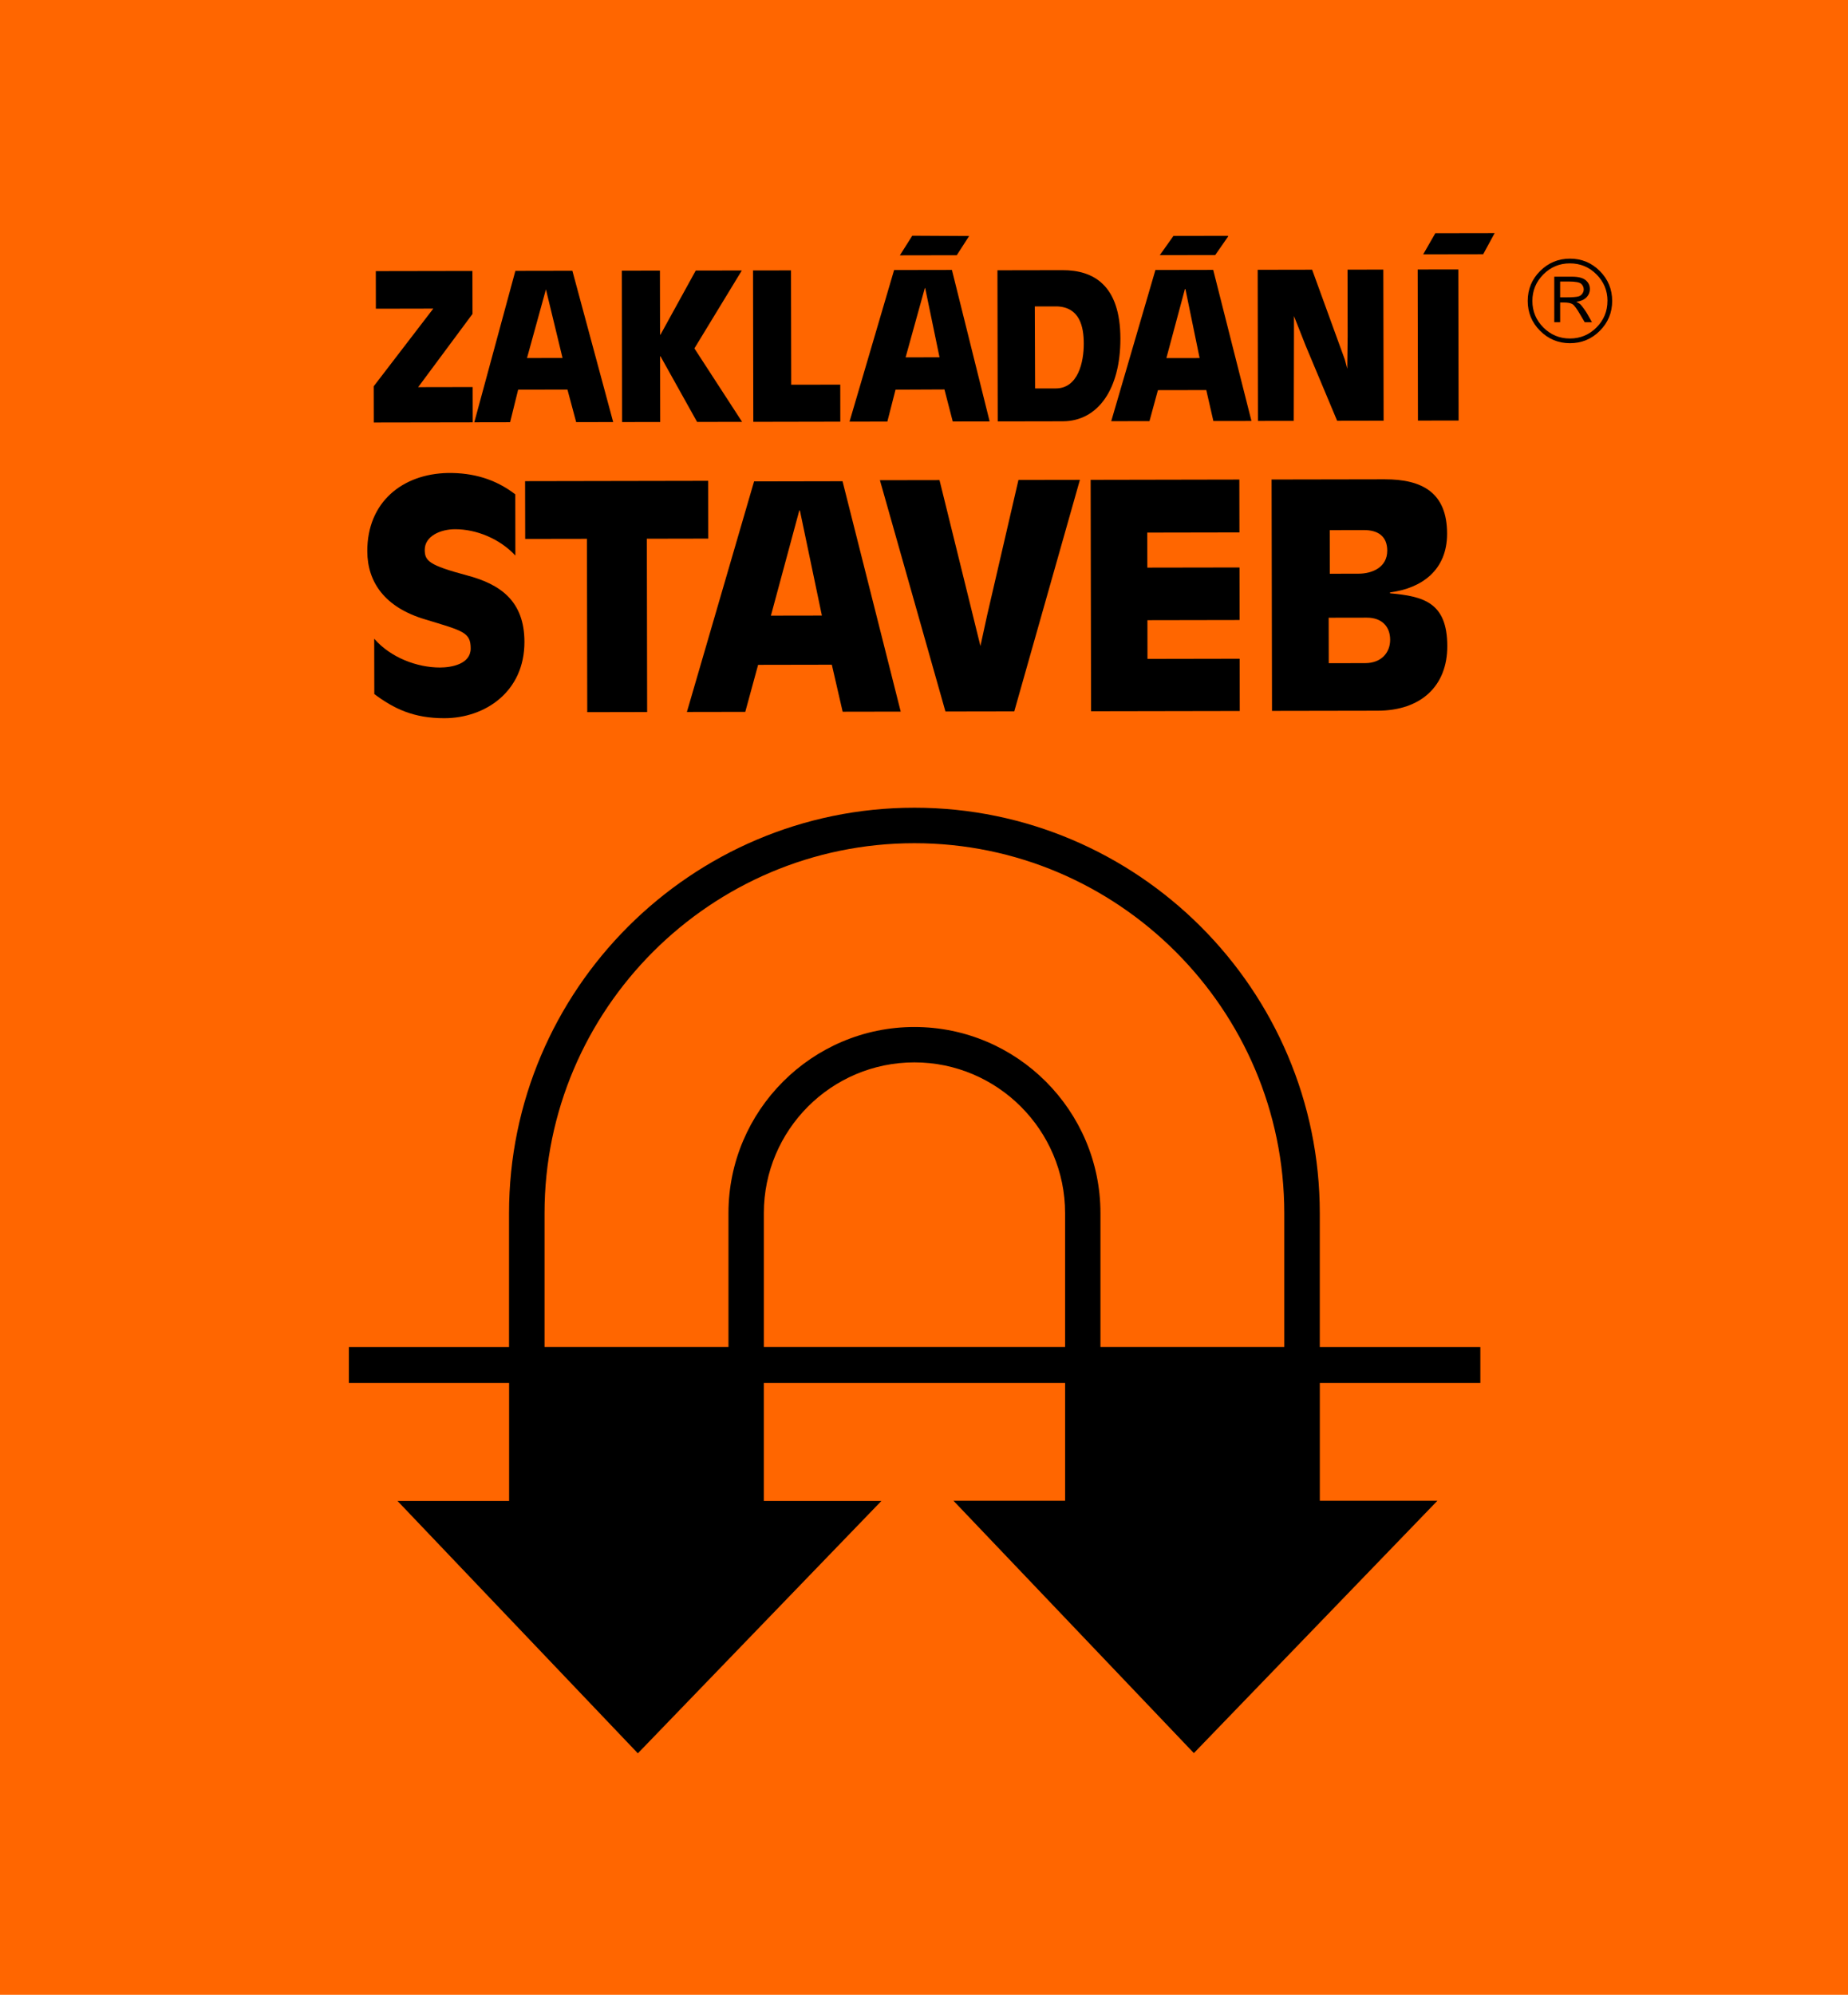
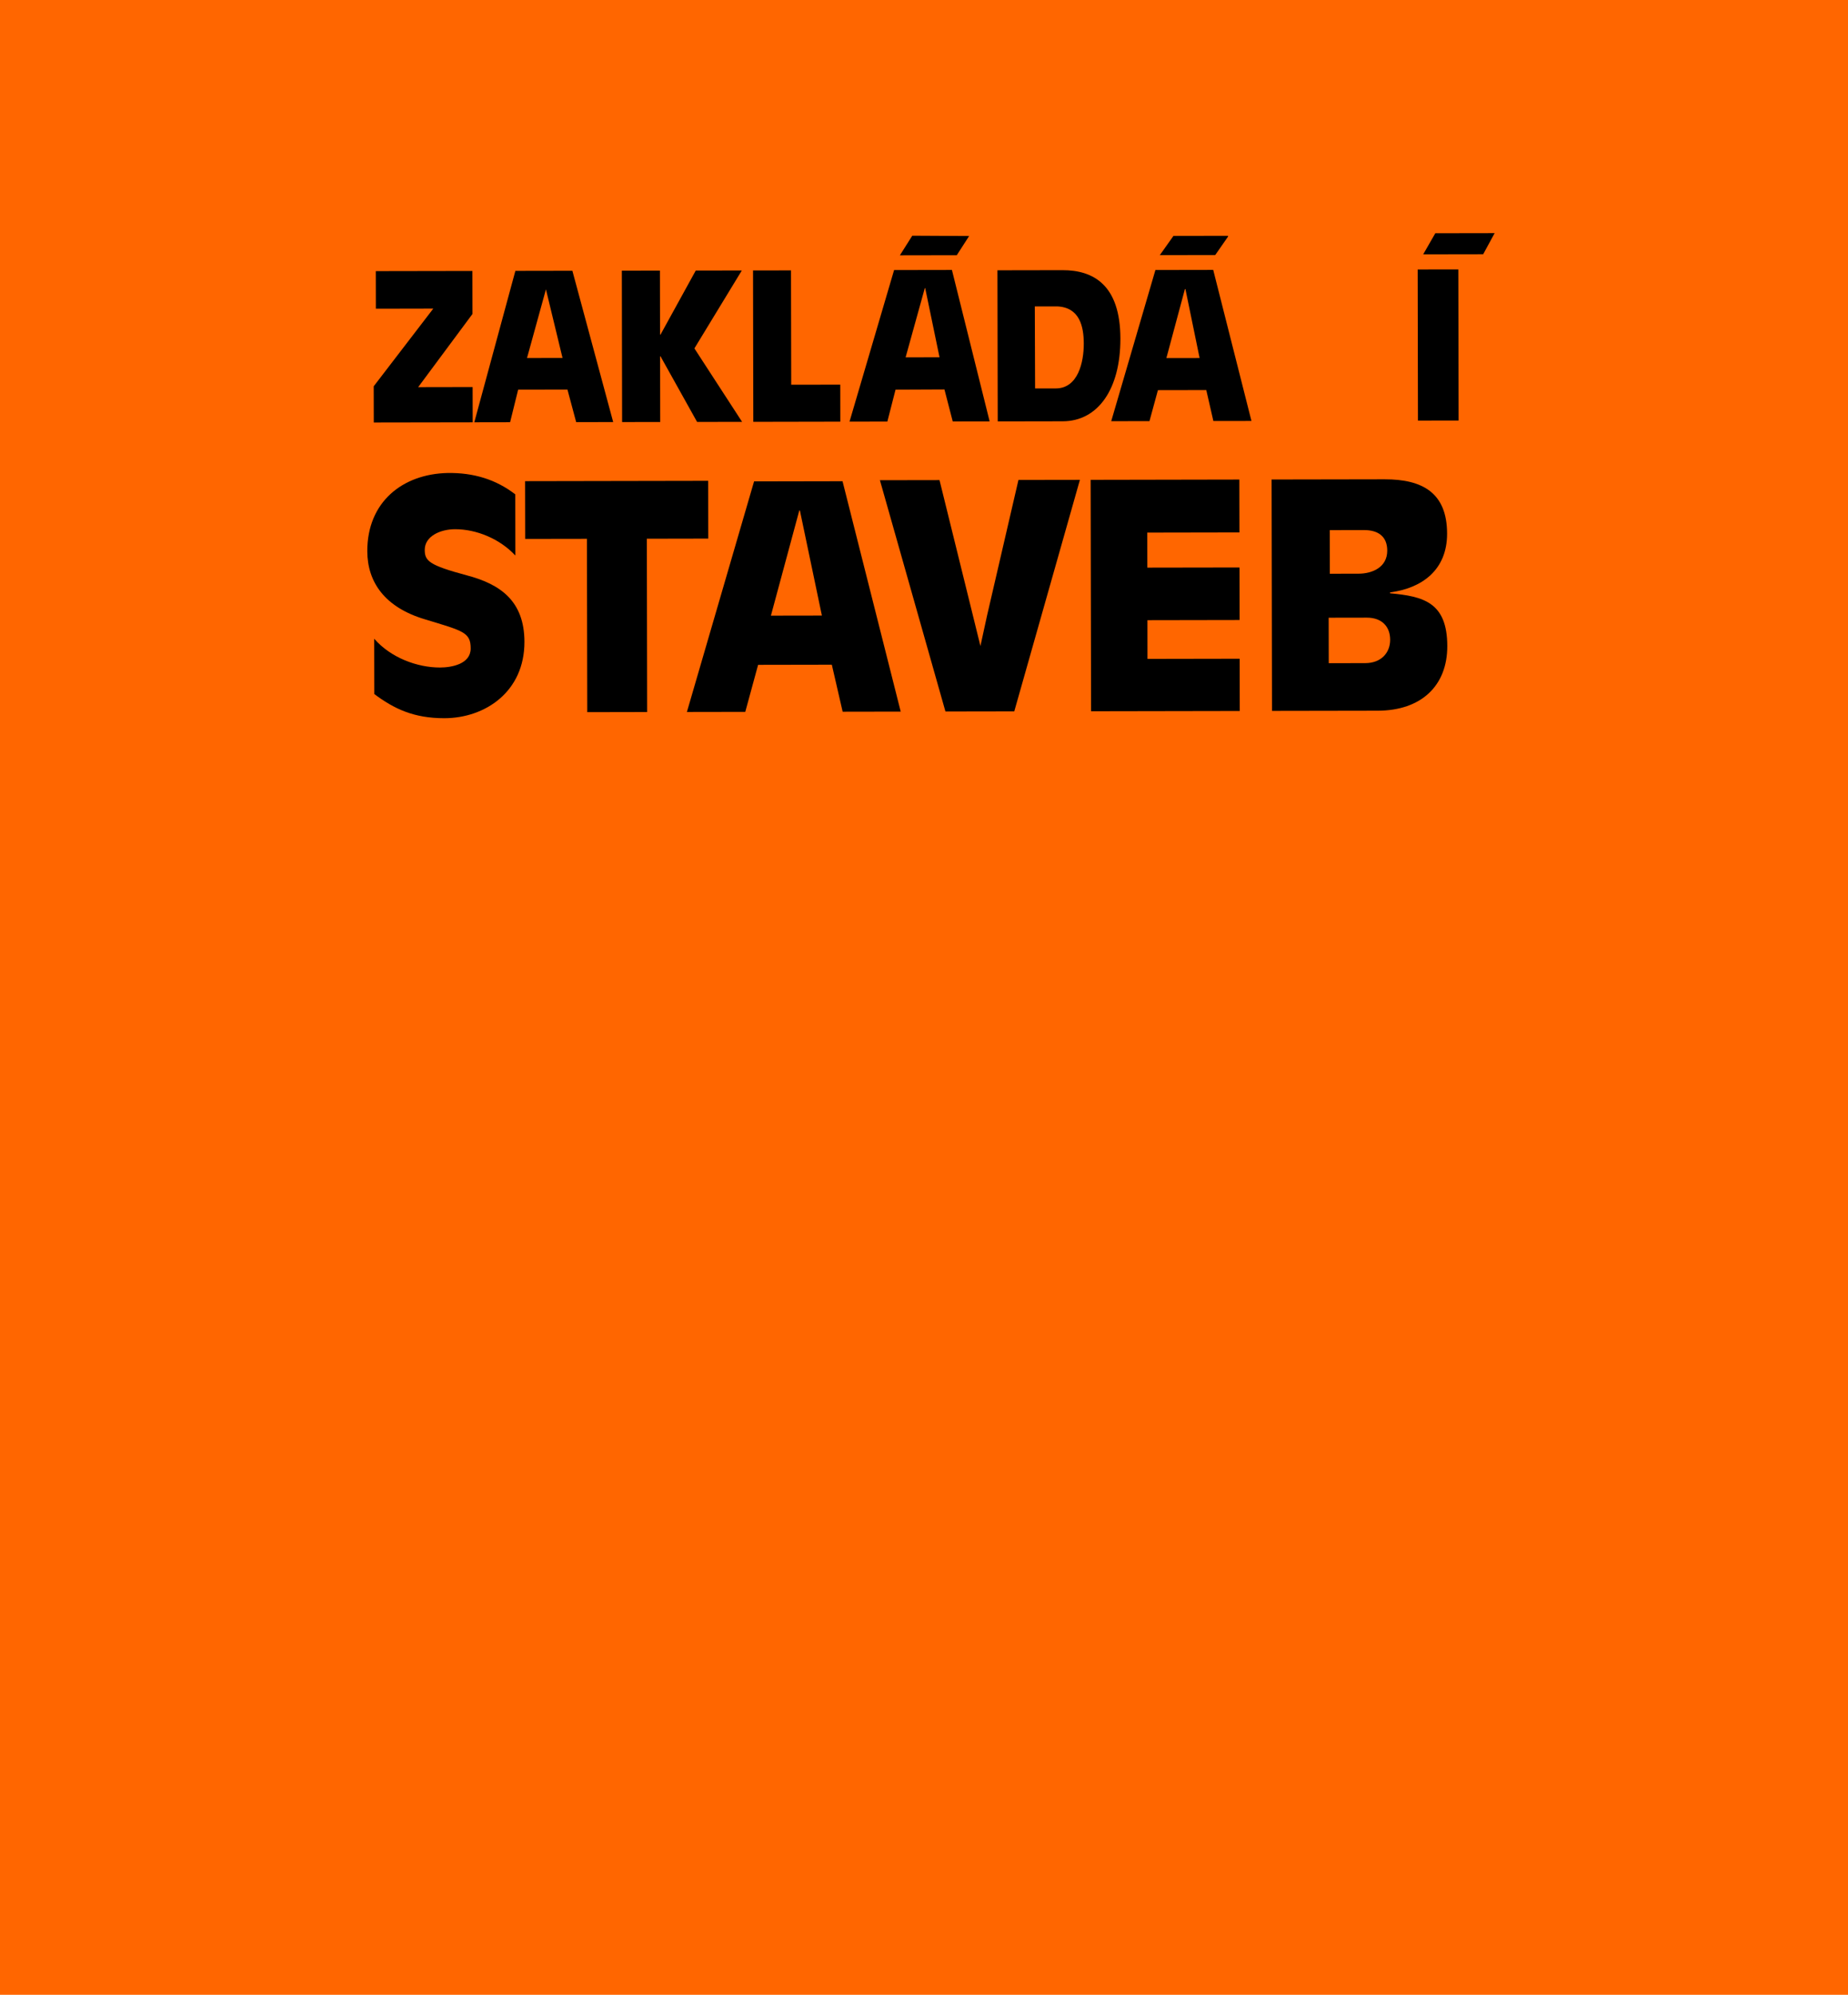
<svg xmlns="http://www.w3.org/2000/svg" version="1.2" baseProfile="tiny" id="Vrstva_1" x="0px" y="0px" width="111.09px" height="119.877px" viewBox="0 0 111.09 119.877" xml:space="preserve">
  <rect fill="#FF6600" width="111.09" height="119.877" />
  <polygon fill-rule="evenodd" points="22.465,23.214 26.047,18.545 22.595,18.552 22.591,16.293 28.398,16.283 28.403,18.866   25.137,23.266 28.411,23.26 28.415,25.38 22.469,25.39 22.465,23.214 " />
  <path fill-rule="evenodd" d="M30.981,16.278l3.427-0.006l2.453,9.092l-2.225,0.004l-0.524-1.957l-2.964,0.005l-0.484,1.958  l-2.152,0.004L30.981,16.278L30.981,16.278z M32.818,17.388L32.818,17.388l-1.138,4.128l2.136-0.004L32.818,17.388L32.818,17.388z" />
  <polygon fill-rule="evenodd" points="37.381,16.267 39.671,16.263 39.678,20.113 39.703,20.113 41.824,16.259 44.594,16.254   41.743,20.937 44.61,25.351 41.905,25.356 39.705,21.412 39.681,21.412 39.688,25.36 37.397,25.364 37.381,16.267 " />
  <polygon fill-rule="evenodd" points="45.268,16.253 47.55,16.249 47.563,23.12 50.511,23.115 50.514,25.34 45.284,25.35   45.268,16.253 " />
  <path fill-rule="evenodd" d="M53.747,16.229l3.477-0.006l2.267,9.101l-2.218,0.004l-0.499-1.924l-2.94,0.013l-0.492,1.917  l-2.274,0.004L53.747,16.229L53.747,16.229z M55.617,17.314h-0.024l-1.154,4.161l2.039-0.004L55.617,17.314L55.617,17.314z   M54.84,14.165l3.419,0.018l0,0l-0.745,1.155l-3.419,0.006L54.84,14.165L54.84,14.165z" />
  <path fill-rule="evenodd" d="M59.96,16.243l3.916-0.007c1.843-0.003,3.47,0.879,3.475,4.112c0.005,3.037-1.347,4.965-3.466,4.969  l-3.908,0.007L59.96,16.243L59.96,16.243z M62.223,23.345l1.243-0.002c1.34-0.002,1.686-1.578,1.684-2.691  c-0.002-1.048-0.255-2.184-1.603-2.239l-1.341,0.002L62.223,23.345L62.223,23.345z" />
  <path fill-rule="evenodd" d="M69.456,16.226l3.475-0.006l2.298,9.077L72.94,25.3l-0.426-1.859l-2.907,0.005l-0.508,1.861  l-2.299,0.004L69.456,16.226L69.456,16.226z M71.261,17.375l-0.033,0l-1.113,4.145l1.998-0.003L71.261,17.375L71.261,17.375z   M70.54,14.177l3.281-0.006v0.049l-0.769,1.106l-3.331,0.006L70.54,14.177L70.54,14.177z" />
  <path fill-rule="evenodd" d="M85.222,16.195l2.443-0.004l0.017,9.08l-2.444,0.004L85.222,16.195L85.222,16.195z M86.282,14.016  l3.566-0.006l0,0l-0.688,1.268l-3.606,0.006L86.282,14.016L86.282,14.016z" />
-   <polyline fill-rule="evenodd" points="80.988,22.164 80.844,21.615 78.877,16.208 75.604,16.214 75.62,25.295 77.772,25.292   77.785,20.039 77.785,18.992 77.785,18.992 78.495,20.79 80.38,25.286 83.174,25.281 83.157,16.201 81.005,16.205 81.005,16.205   81.012,20.193 " />
  <path fill-rule="evenodd" d="M45.33,28.929l5.318-0.01l3.497,13.845l-3.49,0.006l-0.651-2.825l-4.432,0.008l-0.771,2.826  l-3.509,0.006L45.33,28.929L45.33,28.929z M48.085,30.679h-0.037l-1.706,6.318l3.065-0.005L48.085,30.679L48.085,30.679z" />
  <path fill-rule="evenodd" d="M30.981,33.385c-0.943-1.014-2.347-1.583-3.622-1.582c-0.905,0.001-1.827,0.428-1.826,1.24  c0,0.665,0.26,0.923,2.514,1.528c2.033,0.532,3.475,1.545,3.479,4.001c0.005,2.992-2.355,4.584-4.812,4.588  c-1.847,0.003-3.029-0.567-4.213-1.451l-0.006-3.324c0.999,1.144,2.588,1.731,3.955,1.729c0.702-0.001,1.847-0.207,1.845-1.148  c-0.002-0.979-0.463-1.052-2.755-1.75c-2.402-0.716-3.457-2.229-3.46-4.093c-0.006-2.956,2.115-4.639,4.83-4.699  c1.551-0.022,2.9,0.382,4.065,1.285L30.981,33.385L30.981,33.385z" />
  <polygon fill-rule="evenodd" points="35.283,32.38 31.571,32.386 31.565,28.915 42.571,28.895 42.577,32.367 38.884,32.374   38.902,42.789 35.302,42.796 35.283,32.38 " />
  <polygon fill-rule="evenodd" points="65.563,28.836 74.501,28.819 74.507,31.996 68.966,32.006 68.971,34.111 74.511,34.102   74.516,37.259 68.976,37.269 68.979,39.596 74.521,39.586 74.526,42.726 65.588,42.742 65.563,28.836 " />
  <path fill-rule="evenodd" d="M76.44,28.816l6.796-0.012c2.271-0.004,3.75,0.806,3.754,3.262c0.004,2.215-1.545,3.289-3.428,3.533  v0.055c2.014,0.181,3.436,0.548,3.44,3.17c0.005,2.382-1.562,3.881-4.185,3.885l-6.352,0.011L76.44,28.816L76.44,28.816z   M79.876,39.854l2.198-0.004c0.942-0.002,1.495-0.612,1.493-1.406c-0.001-0.775-0.483-1.329-1.405-1.327l-2.291,0.004L79.876,39.854  L79.876,39.854z M79.94,34.479l1.718-0.003c0.85-0.001,1.736-0.391,1.734-1.388c-0.002-0.85-0.539-1.236-1.407-1.234l-2.049,0.003  L79.94,34.479L79.94,34.479z" />
  <polygon fill-rule="evenodd" points="61.223,28.843 59.336,36.991 58.937,38.824 58.937,38.824 58.486,36.992 56.477,28.852   52.895,28.858 56.834,42.757 60.971,42.75 64.917,28.837 61.223,28.843 " />
-   <path fill-rule="evenodd" d="M96.914,18.084c0,0.701-0.248,1.3-0.742,1.796c-0.495,0.496-1.094,0.744-1.796,0.744  c-0.7,0-1.3-0.248-1.795-0.744c-0.497-0.497-0.744-1.096-0.744-1.796c0-0.702,0.248-1.301,0.743-1.796  c0.497-0.496,1.097-0.745,1.797-0.745c0.702,0,1.301,0.249,1.796,0.745C96.666,16.785,96.913,17.384,96.914,18.084L96.914,18.084  L96.914,18.084z M96.632,18.084c0-0.623-0.222-1.154-0.662-1.595c-0.44-0.441-0.973-0.662-1.599-0.662  c-0.621,0-1.153,0.221-1.593,0.662c-0.44,0.441-0.661,0.973-0.661,1.596c0,0.622,0.221,1.153,0.66,1.595  c0.441,0.441,0.973,0.662,1.594,0.662c0.625,0,1.159-0.221,1.599-0.662c0.439-0.441,0.66-0.973,0.66-1.595L96.632,18.084  L96.632,18.084z M93.432,16.628h1.063c0.384,0,0.66,0.07,0.826,0.21c0.167,0.141,0.251,0.316,0.251,0.527  c0,0.222-0.088,0.408-0.261,0.557c-0.126,0.107-0.312,0.181-0.555,0.216c0.108,0.051,0.188,0.099,0.232,0.139  c0.045,0.041,0.117,0.127,0.212,0.257c0.095,0.131,0.168,0.241,0.218,0.33l0.279,0.497h-0.436l-0.265-0.45  c-0.203-0.351-0.358-0.562-0.463-0.63c-0.106-0.069-0.281-0.104-0.521-0.104h-0.225v1.185h-0.354V16.628L93.432,16.628z   M93.786,16.918v0.951h0.348c0.381,0,0.634-0.019,0.758-0.057c0.09-0.025,0.167-0.08,0.224-0.16  c0.058-0.081,0.088-0.167,0.088-0.255c0-0.131-0.05-0.244-0.148-0.337c-0.1-0.094-0.35-0.142-0.75-0.142H93.786L93.786,16.918z" />
-   <path fill-rule="evenodd" d="M64.028,83.104v7.084h-6.71l14.45,15.164l14.638-15.164h-7.067v-7.084h9.65v-2.154h-9.652v-8.042  c0-6.712-2.735-12.804-7.15-17.219c-4.414-4.413-10.507-7.15-17.218-7.15c-13.421,0-24.369,10.947-24.369,24.369v8.042h-9.628v2.154  h9.632V90.2h-6.708l14.448,15.165L52.983,90.2h-7.067v-7.096H64.028L64.028,83.104z M64.027,80.949v-8.048  c0-2.493-1.018-4.758-2.659-6.399c-1.641-1.641-3.907-2.659-6.4-2.659c-2.495,0-4.758,1.016-6.395,2.653  c-1.64,1.641-2.656,3.907-2.656,6.404v8.048H64.027L64.027,80.949z M43.791,80.949v-8.048c0-3.079,1.255-5.874,3.279-7.9  c2.025-2.027,4.82-3.284,7.898-3.284c3.082,0,5.878,1.255,7.903,3.281s3.281,4.822,3.281,7.903v8.048h11.051v-8.042  c0-6.124-2.497-11.682-6.526-15.71c-4.028-4.028-9.586-6.525-15.709-6.525c-12.247,0-22.234,9.988-22.234,22.235v8.042H43.791  L43.791,80.949z" />
</svg>